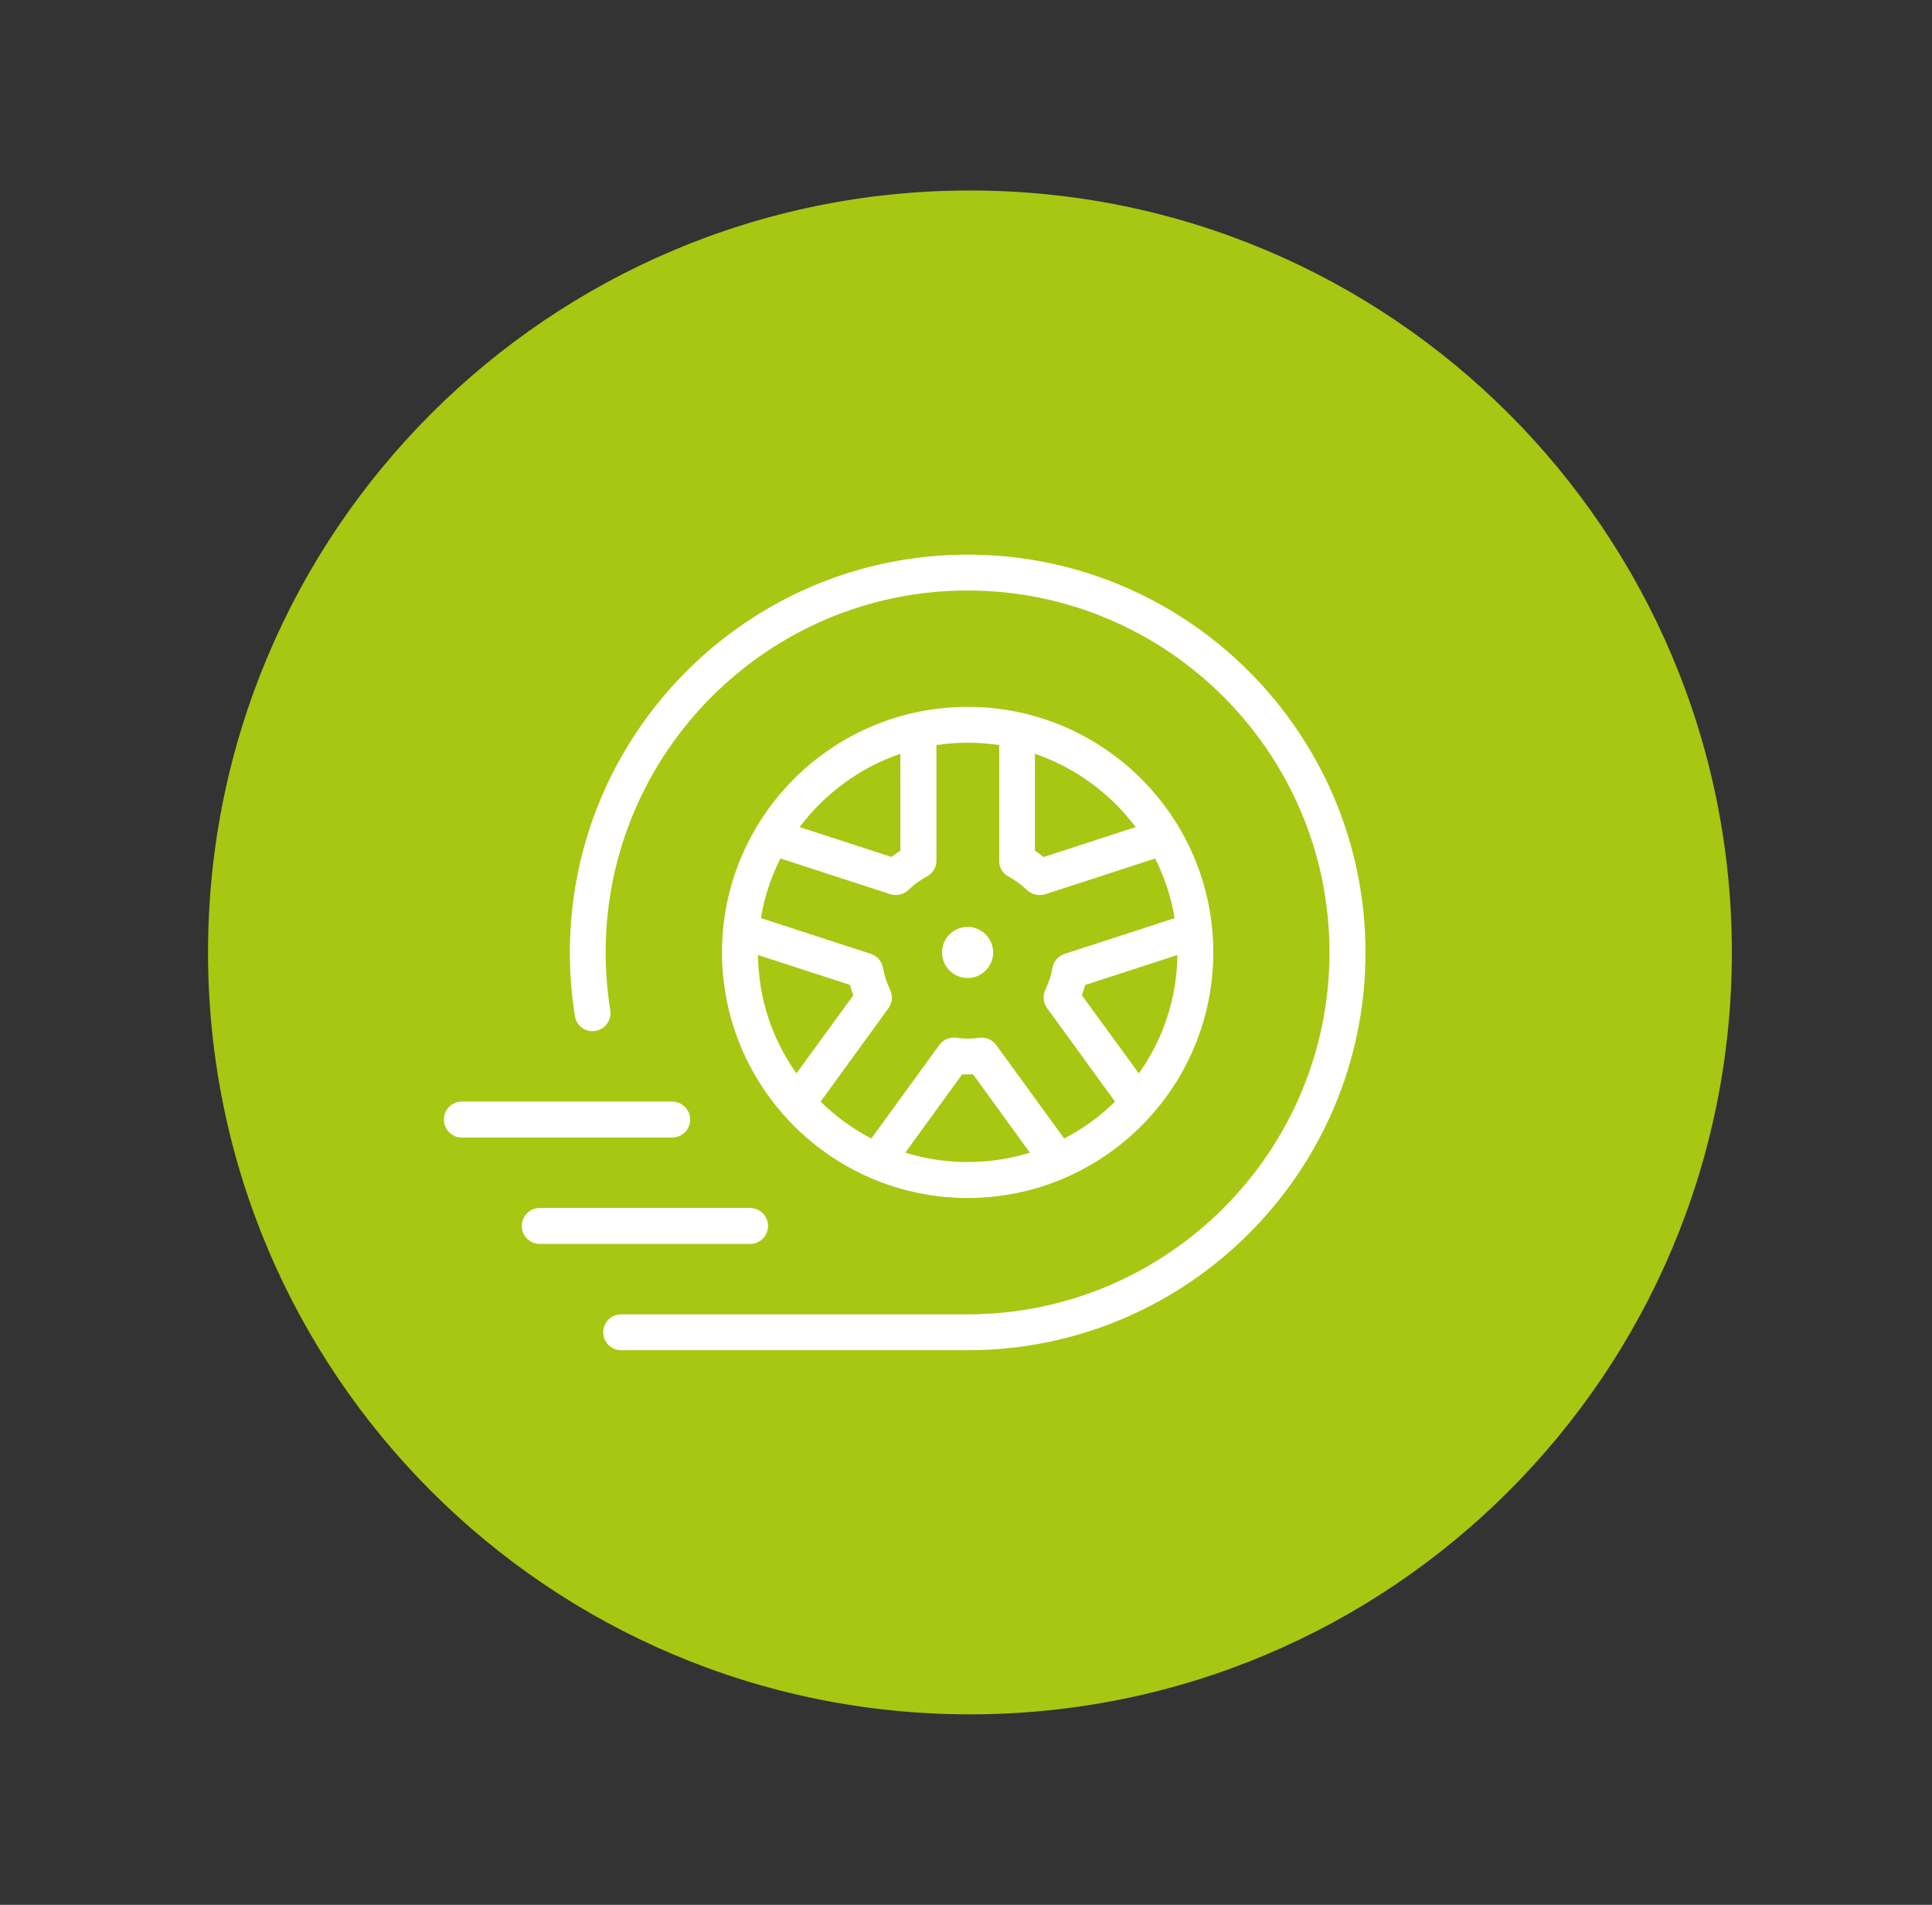
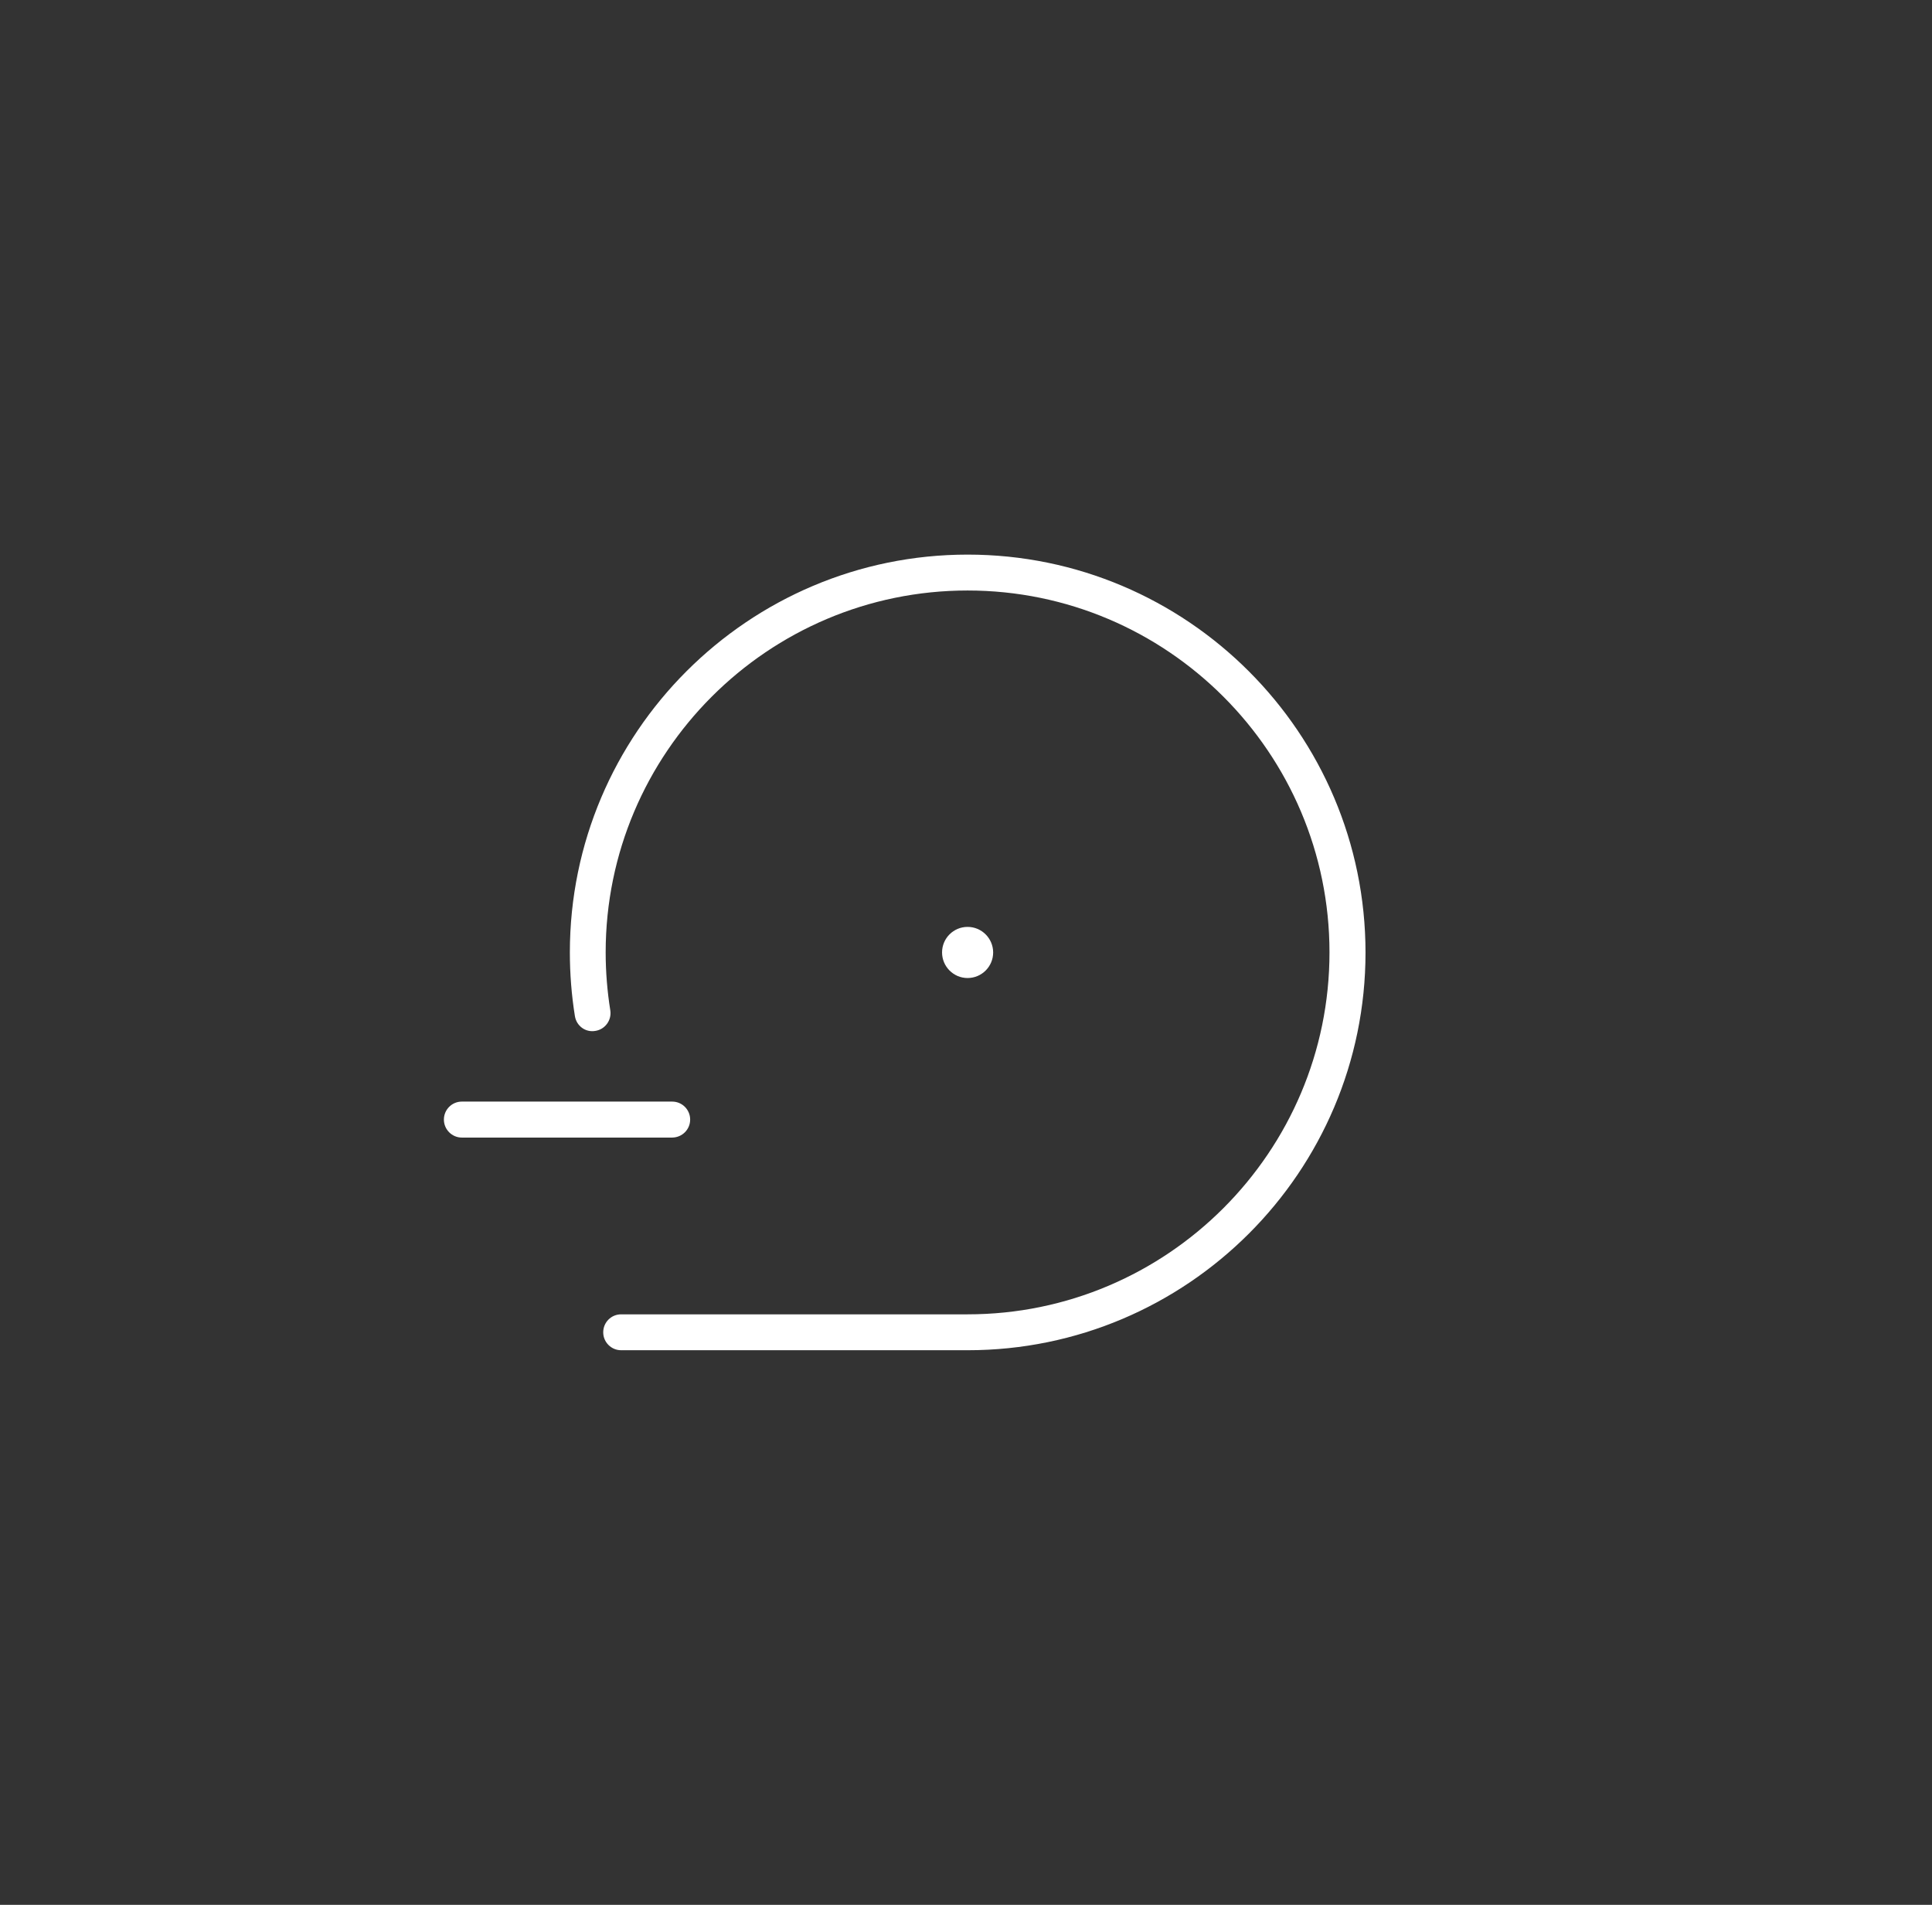
<svg xmlns="http://www.w3.org/2000/svg" xmlns:ns1="http://sodipodi.sourceforge.net/DTD/sodipodi-0.dtd" xmlns:ns2="http://www.inkscape.org/namespaces/inkscape" width="71" height="70" viewBox="0 0 71 70" fill="none" version="1.1" id="svg14" ns1:docname="a-icon3svg.svg" ns2:version="1.1.1 (3bf5ae0d25, 2021-09-20)">
  <rect x="0" y="0" width="71" height="70" fill="#333333" stroke="none" />
  <defs id="defs18" />
  <ns1:namedview id="namedview16" pagecolor="#ffffff" bordercolor="#666666" borderopacity="1.0" ns2:pageshadow="2" ns2:pageopacity="0.0" ns2:pagecheckerboard="0" showgrid="false" ns2:zoom="11.457143" ns2:cx="35.48005" ns2:cy="35.043641" ns2:window-width="1920" ns2:window-height="991" ns2:window-x="-9" ns2:window-y="-9" ns2:window-maximized="1" ns2:current-layer="svg14" />
-   <path d="M35.645 63C51.109 63 63.645 50.464 63.645 35C63.645 19.536 51.109 7 35.645 7C20.18 7 7.645 19.536 7.645 35C7.645 50.464 20.18 63 35.645 63Z" fill="#9FCC3B" id="path2" style="fill:#a7c712;fill-opacity:1" />
-   <path d="M38.352 31.494C38.24 31.408 38.137 31.329 38.033 31.262V27.7C39.495 28.199 40.802 29.151 41.735 30.394L38.352 31.494ZM35.359 39.48C35.493 39.486 35.625 39.486 35.759 39.48L37.848 42.358C36.364 42.818 34.757 42.818 33.27 42.358L35.359 39.48ZM37.061 32.211C37.308 32.343 37.537 32.514 37.747 32.712C37.921 32.878 38.187 32.931 38.408 32.864L42.451 31.548C42.801 32.245 43.042 32.981 43.168 33.74L39.119 35.056C38.887 35.134 38.719 35.328 38.677 35.566C38.627 35.848 38.537 36.12 38.417 36.372C38.313 36.588 38.335 36.848 38.478 37.044L40.976 40.482C40.424 41.026 39.797 41.482 39.108 41.838L36.611 38.402C36.468 38.206 36.227 38.102 35.989 38.136C35.698 38.178 35.432 38.178 35.141 38.136C34.9 38.102 34.662 38.206 34.519 38.402L32.021 41.838C31.335 41.482 30.708 41.026 30.157 40.482L32.651 37.05C32.794 36.854 32.817 36.596 32.713 36.375C32.59 36.126 32.5 35.854 32.45 35.563C32.405 35.322 32.234 35.126 32.005 35.053L27.964 33.74C28.087 32.981 28.328 32.245 28.681 31.548L32.721 32.861C32.959 32.931 33.206 32.872 33.379 32.71C33.584 32.511 33.816 32.343 34.065 32.208C34.281 32.094 34.413 31.872 34.413 31.629V27.381C35.194 27.264 35.944 27.264 36.72 27.381V31.632C36.714 31.875 36.846 32.096 37.061 32.211ZM27.855 35.095L31.235 36.193C31.268 36.322 31.31 36.448 31.358 36.576L29.269 39.446C28.362 38.167 27.875 36.669 27.855 35.095ZM39.758 36.574C39.805 36.445 39.847 36.319 39.881 36.196L43.269 35.095C43.249 36.666 42.762 38.167 41.852 39.446L39.758 36.574ZM29.387 30.394C30.319 29.148 31.627 28.199 33.088 27.7V31.256C32.985 31.326 32.878 31.405 32.763 31.492L29.387 30.394ZM35.561 44.024C40.539 44.024 44.588 39.976 44.588 35C44.588 30.022 40.539 25.976 35.561 25.976C30.582 25.976 26.533 30.024 26.533 35C26.536 39.978 30.585 44.024 35.561 44.024Z" fill="white" id="path4" />
  <path d="M35.558 34.062C35.04 34.062 34.62 34.482 34.62 35C34.62 35.518 35.04 35.941 35.558 35.941C36.076 35.941 36.498 35.521 36.498 35C36.496 34.482 36.076 34.062 35.558 34.062Z" fill="white" id="path6" />
-   <path d="M28.225 45.052C28.225 44.688 27.931 44.391 27.567 44.391H19.833C19.472 44.391 19.175 44.688 19.175 45.052C19.175 45.416 19.472 45.713 19.833 45.713H27.567C27.931 45.71 28.225 45.416 28.225 45.052Z" fill="white" id="path8" />
  <path d="M35.56 20.381C27.499 20.381 20.942 26.939 20.942 35C20.942 35.779 21.003 36.568 21.127 37.338C21.183 37.697 21.513 37.949 21.88 37.884C22.238 37.828 22.485 37.489 22.428 37.128C22.317 36.434 22.258 35.717 22.258 35C22.258 27.667 28.224 21.7 35.558 21.7C42.891 21.7 48.858 27.667 48.858 35C48.858 42.333 42.891 48.3 35.558 48.3H22.826C22.462 48.3 22.168 48.594 22.168 48.961C22.168 49.322 22.462 49.619 22.826 49.619H35.563C43.624 49.619 50.182 43.064 50.182 35.003C50.179 26.939 43.622 20.381 35.56 20.381Z" fill="white" id="path10" />
  <path d="M25.363 41.143C25.363 40.779 25.069 40.482 24.702 40.482H16.971C16.61 40.482 16.313 40.776 16.313 41.143C16.313 41.507 16.61 41.804 16.971 41.804H24.702C25.069 41.801 25.363 41.507 25.363 41.143Z" fill="white" id="path12" />
</svg>